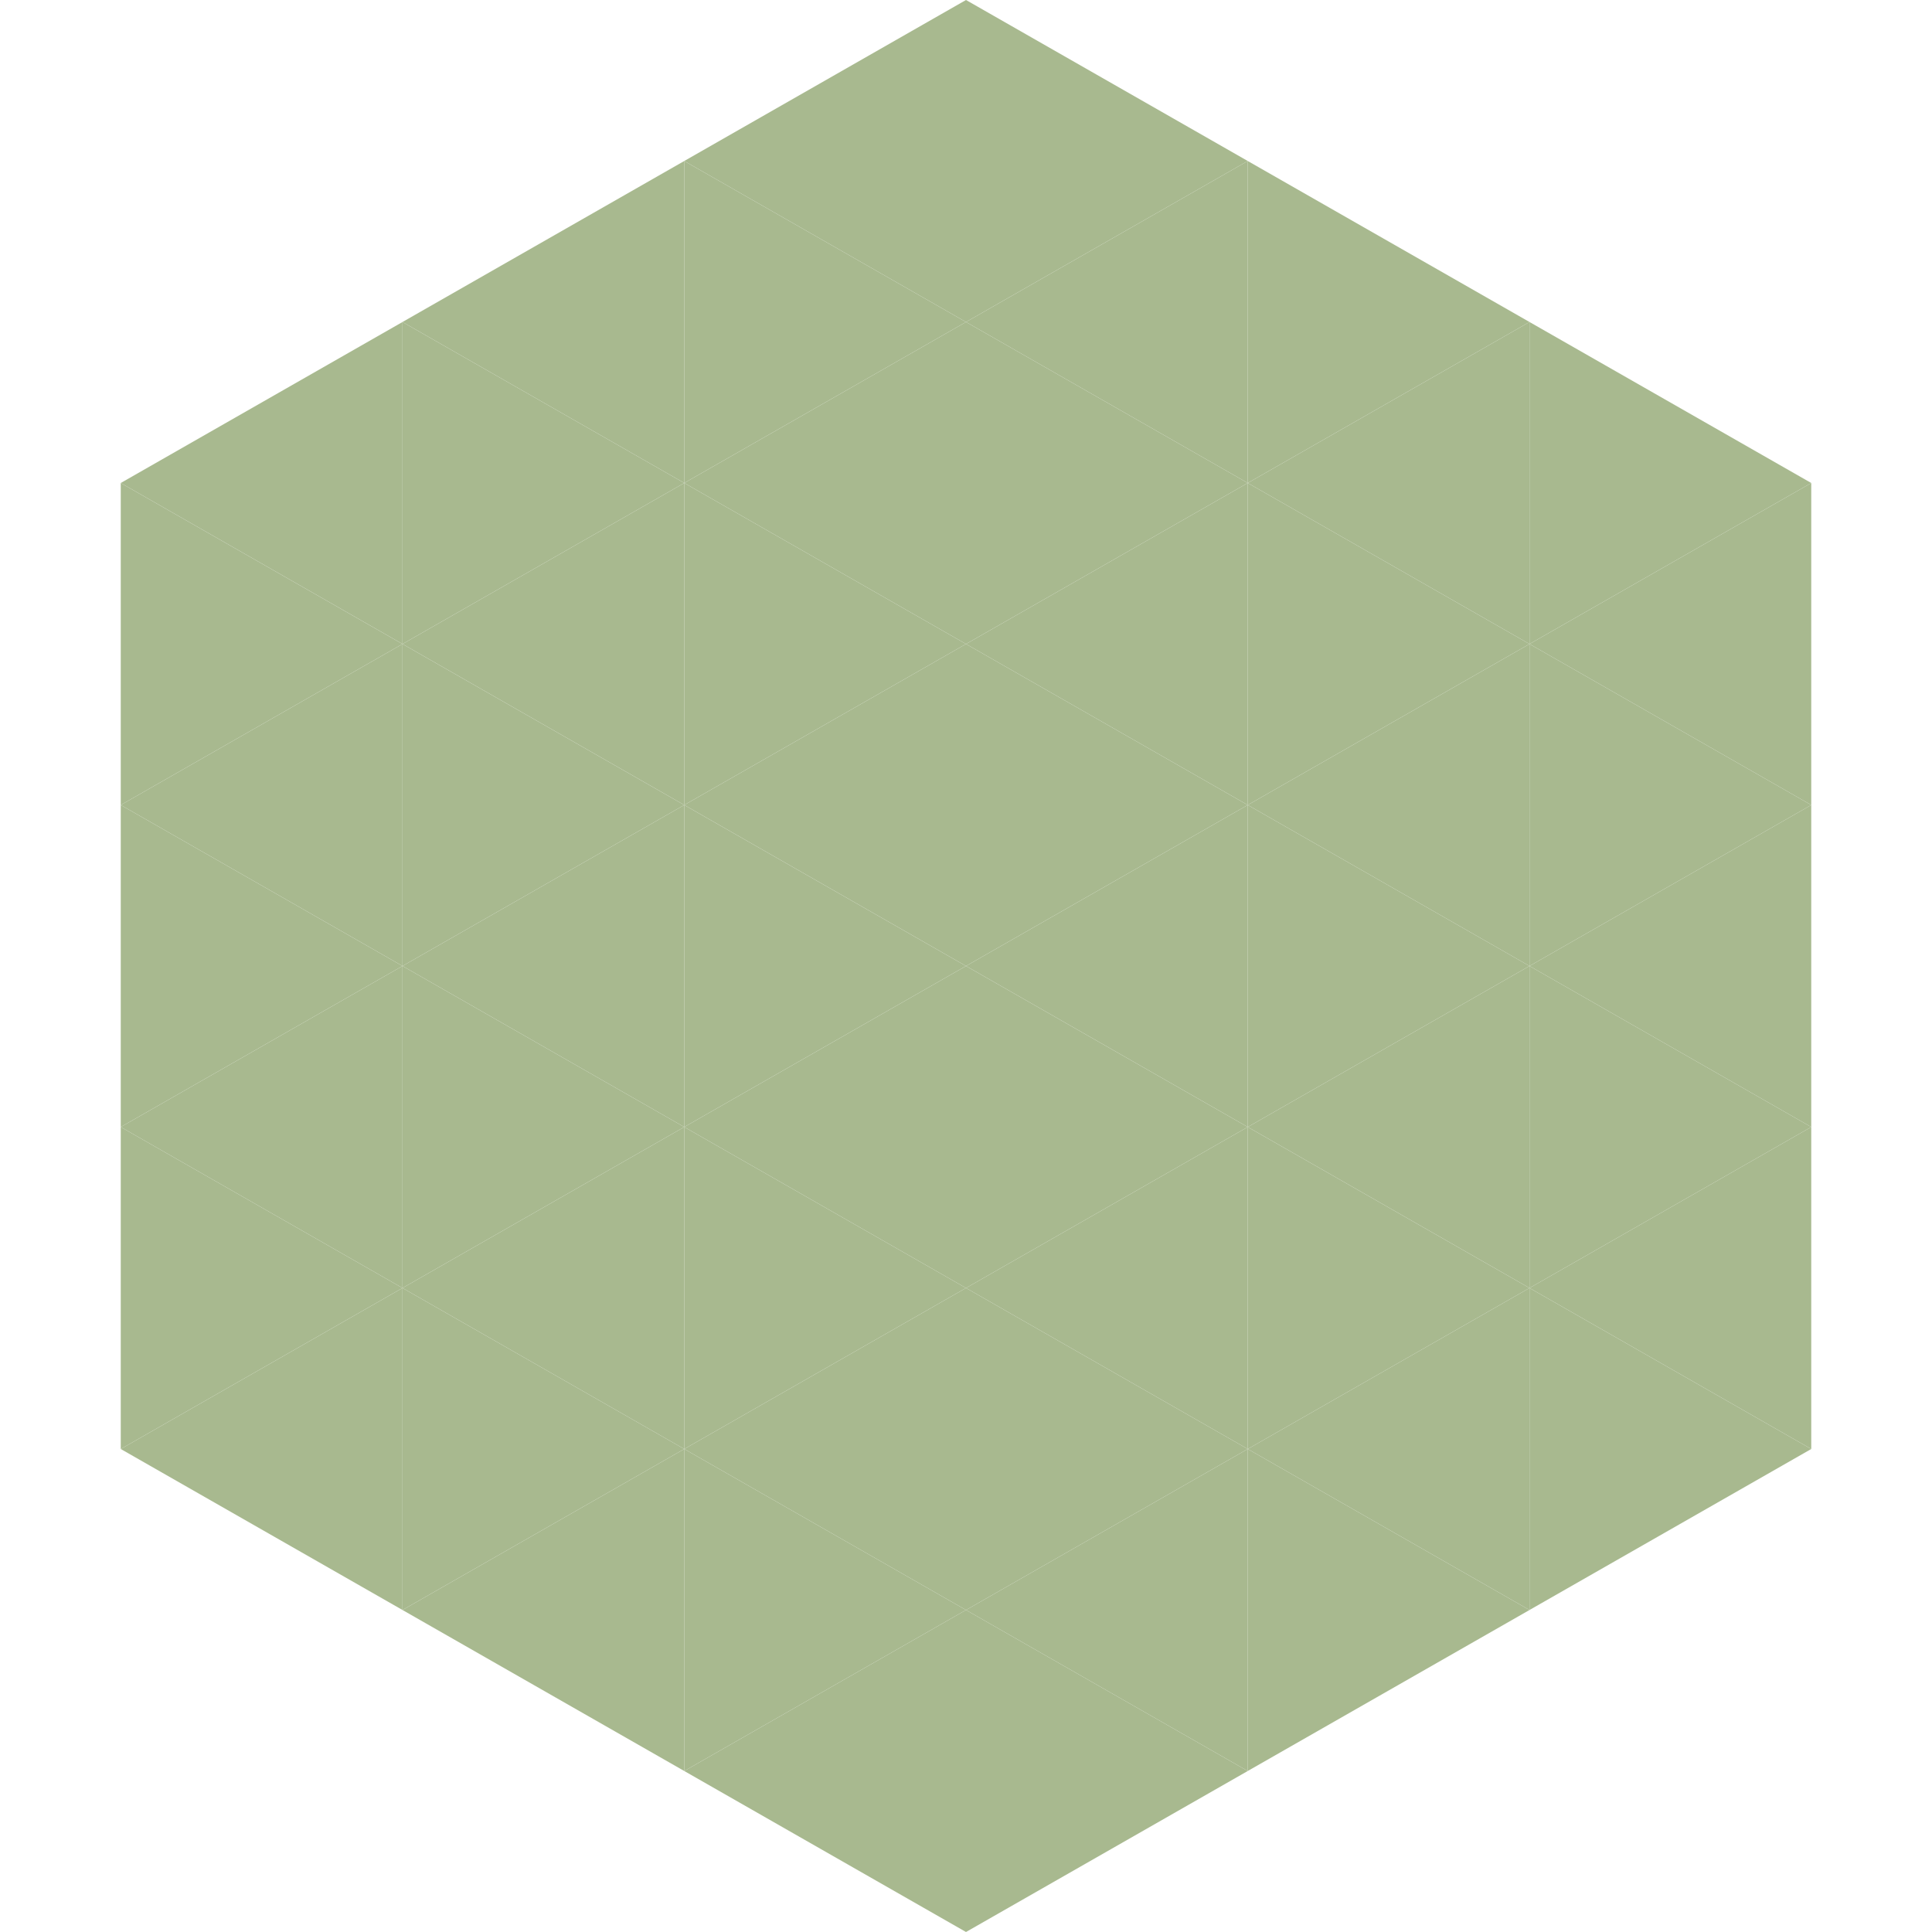
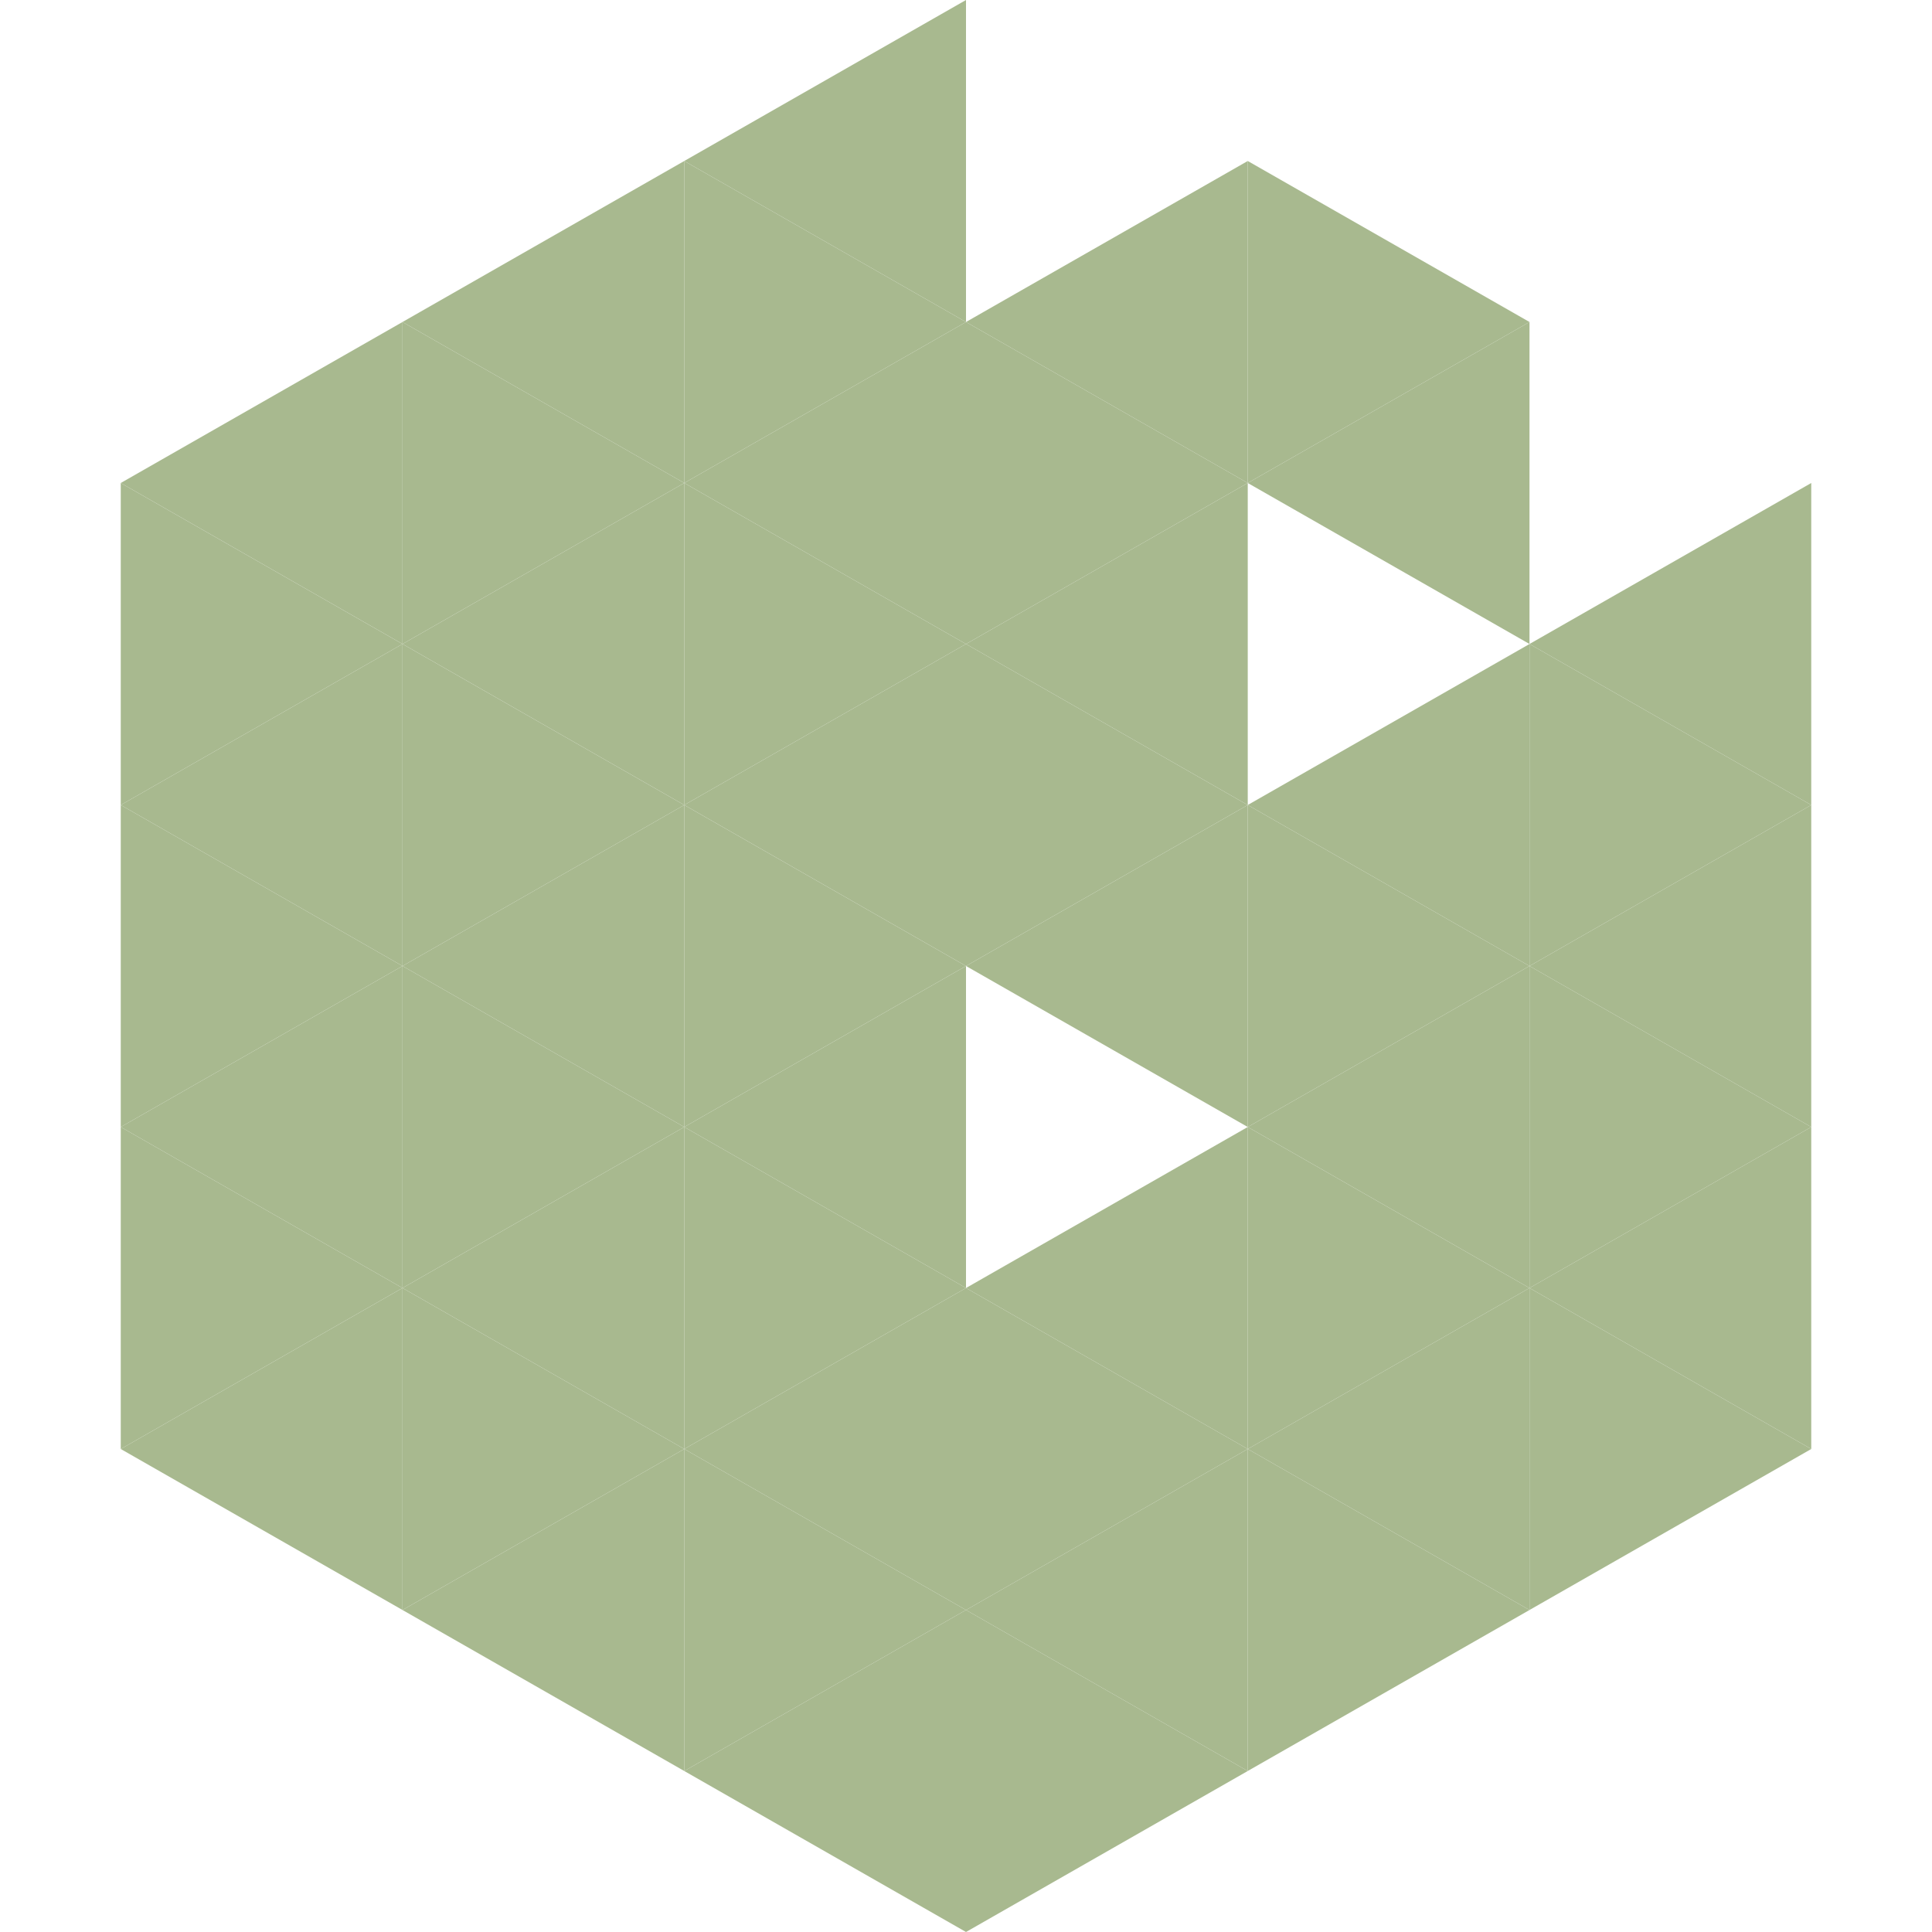
<svg xmlns="http://www.w3.org/2000/svg" width="240" height="240">
  <polygon points="50,40 15,60 50,80" style="fill:rgb(168,185,143)" />
-   <polygon points="190,40 225,60 190,80" style="fill:rgb(168,185,143)" />
  <polygon points="15,60 50,80 15,100" style="fill:rgb(168,185,143)" />
  <polygon points="225,60 190,80 225,100" style="fill:rgb(168,185,143)" />
  <polygon points="50,80 15,100 50,120" style="fill:rgb(168,185,143)" />
  <polygon points="190,80 225,100 190,120" style="fill:rgb(168,185,143)" />
  <polygon points="15,100 50,120 15,140" style="fill:rgb(168,185,143)" />
  <polygon points="225,100 190,120 225,140" style="fill:rgb(168,185,143)" />
  <polygon points="50,120 15,140 50,160" style="fill:rgb(168,185,143)" />
  <polygon points="190,120 225,140 190,160" style="fill:rgb(168,185,143)" />
  <polygon points="15,140 50,160 15,180" style="fill:rgb(168,185,143)" />
  <polygon points="225,140 190,160 225,180" style="fill:rgb(168,185,143)" />
  <polygon points="50,160 15,180 50,200" style="fill:rgb(168,185,143)" />
  <polygon points="190,160 225,180 190,200" style="fill:rgb(168,185,143)" />
  <polygon points="15,180 50,200 15,220" style="fill:rgb(255,255,255); fill-opacity:0" />
  <polygon points="225,180 190,200 225,220" style="fill:rgb(255,255,255); fill-opacity:0" />
  <polygon points="50,0 85,20 50,40" style="fill:rgb(255,255,255); fill-opacity:0" />
  <polygon points="190,0 155,20 190,40" style="fill:rgb(255,255,255); fill-opacity:0" />
  <polygon points="85,20 50,40 85,60" style="fill:rgb(168,185,143)" />
  <polygon points="155,20 190,40 155,60" style="fill:rgb(168,185,143)" />
  <polygon points="50,40 85,60 50,80" style="fill:rgb(168,185,143)" />
  <polygon points="190,40 155,60 190,80" style="fill:rgb(168,185,143)" />
  <polygon points="85,60 50,80 85,100" style="fill:rgb(168,185,143)" />
-   <polygon points="155,60 190,80 155,100" style="fill:rgb(168,185,143)" />
  <polygon points="50,80 85,100 50,120" style="fill:rgb(168,185,143)" />
  <polygon points="190,80 155,100 190,120" style="fill:rgb(168,185,143)" />
  <polygon points="85,100 50,120 85,140" style="fill:rgb(168,185,143)" />
  <polygon points="155,100 190,120 155,140" style="fill:rgb(168,185,143)" />
  <polygon points="50,120 85,140 50,160" style="fill:rgb(168,185,143)" />
  <polygon points="190,120 155,140 190,160" style="fill:rgb(168,185,143)" />
  <polygon points="85,140 50,160 85,180" style="fill:rgb(168,185,143)" />
  <polygon points="155,140 190,160 155,180" style="fill:rgb(168,185,143)" />
  <polygon points="50,160 85,180 50,200" style="fill:rgb(168,185,143)" />
  <polygon points="190,160 155,180 190,200" style="fill:rgb(168,185,143)" />
  <polygon points="85,180 50,200 85,220" style="fill:rgb(168,185,143)" />
  <polygon points="155,180 190,200 155,220" style="fill:rgb(168,185,143)" />
  <polygon points="120,0 85,20 120,40" style="fill:rgb(168,185,143)" />
-   <polygon points="120,0 155,20 120,40" style="fill:rgb(168,185,143)" />
  <polygon points="85,20 120,40 85,60" style="fill:rgb(168,185,143)" />
  <polygon points="155,20 120,40 155,60" style="fill:rgb(168,185,143)" />
  <polygon points="120,40 85,60 120,80" style="fill:rgb(168,185,143)" />
  <polygon points="120,40 155,60 120,80" style="fill:rgb(168,185,143)" />
  <polygon points="85,60 120,80 85,100" style="fill:rgb(168,185,143)" />
  <polygon points="155,60 120,80 155,100" style="fill:rgb(168,185,143)" />
  <polygon points="120,80 85,100 120,120" style="fill:rgb(168,185,143)" />
  <polygon points="120,80 155,100 120,120" style="fill:rgb(168,185,143)" />
  <polygon points="85,100 120,120 85,140" style="fill:rgb(168,185,143)" />
  <polygon points="155,100 120,120 155,140" style="fill:rgb(168,185,143)" />
  <polygon points="120,120 85,140 120,160" style="fill:rgb(168,185,143)" />
-   <polygon points="120,120 155,140 120,160" style="fill:rgb(168,185,143)" />
  <polygon points="85,140 120,160 85,180" style="fill:rgb(168,185,143)" />
  <polygon points="155,140 120,160 155,180" style="fill:rgb(168,185,143)" />
  <polygon points="120,160 85,180 120,200" style="fill:rgb(168,185,143)" />
  <polygon points="120,160 155,180 120,200" style="fill:rgb(168,185,143)" />
  <polygon points="85,180 120,200 85,220" style="fill:rgb(168,185,143)" />
  <polygon points="155,180 120,200 155,220" style="fill:rgb(168,185,143)" />
  <polygon points="120,200 85,220 120,240" style="fill:rgb(168,185,143)" />
  <polygon points="120,200 155,220 120,240" style="fill:rgb(168,185,143)" />
  <polygon points="85,220 120,240 85,260" style="fill:rgb(255,255,255); fill-opacity:0" />
-   <polygon points="155,220 120,240 155,260" style="fill:rgb(255,255,255); fill-opacity:0" />
</svg>